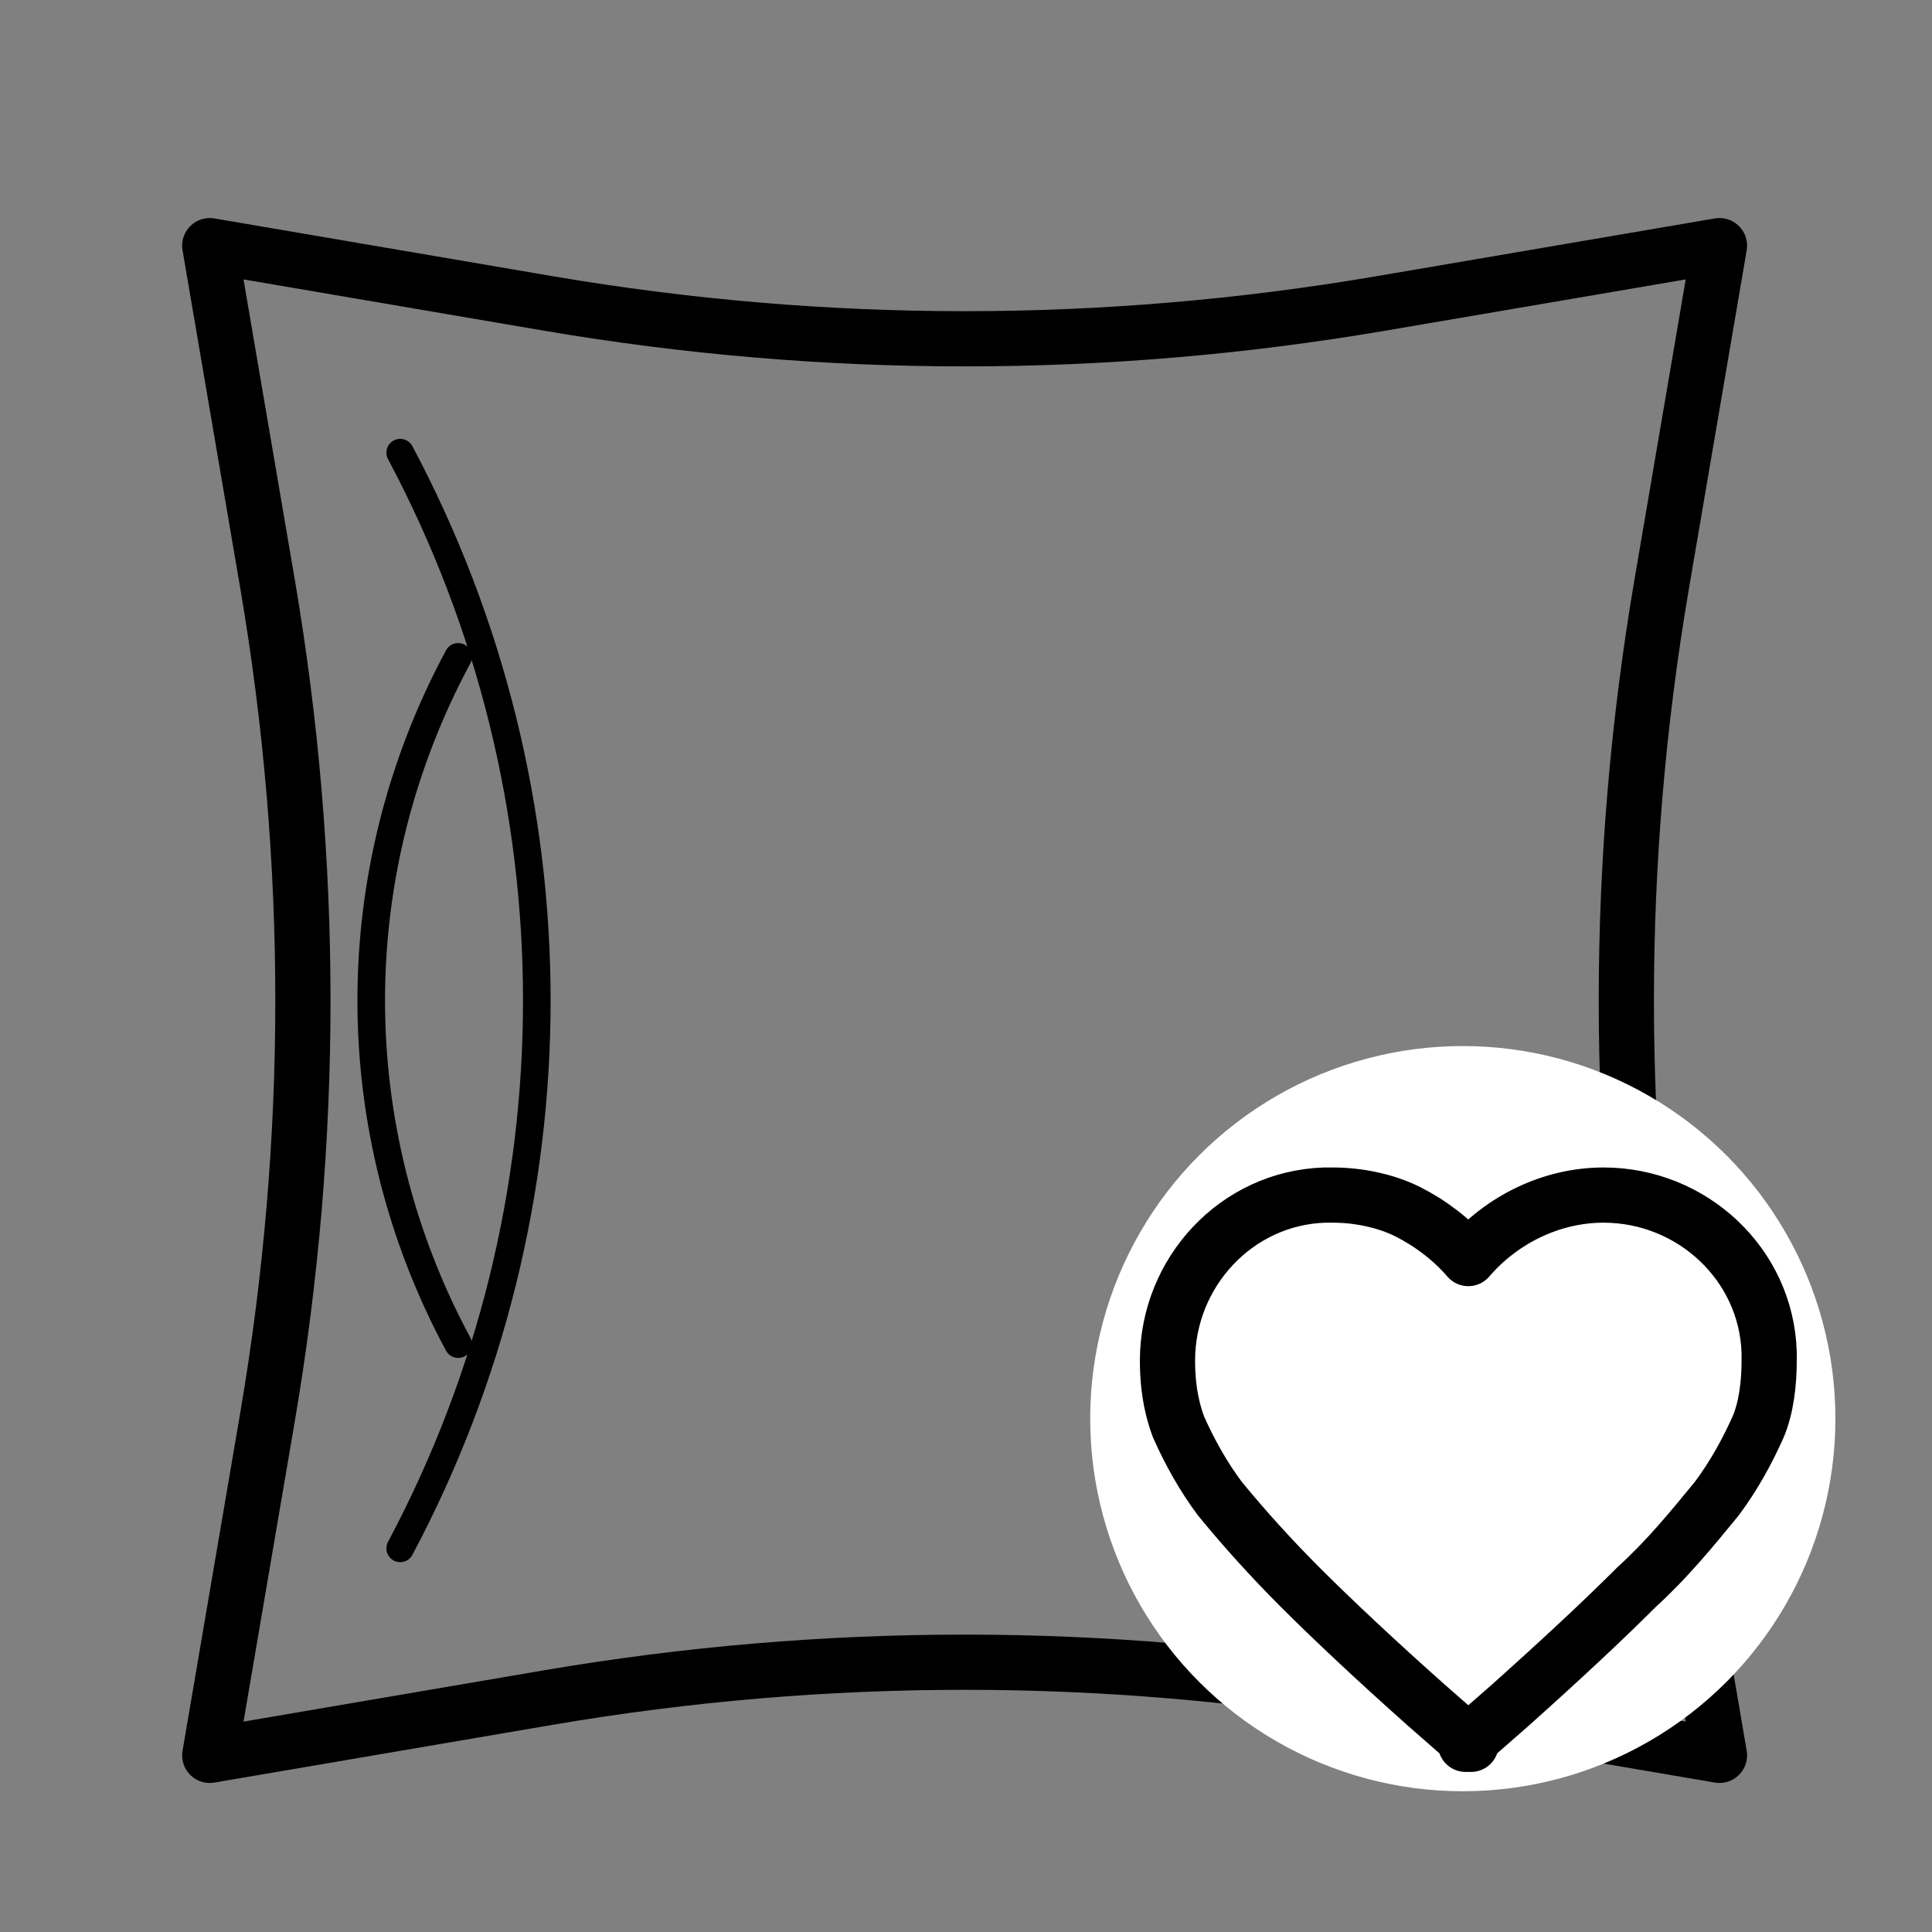
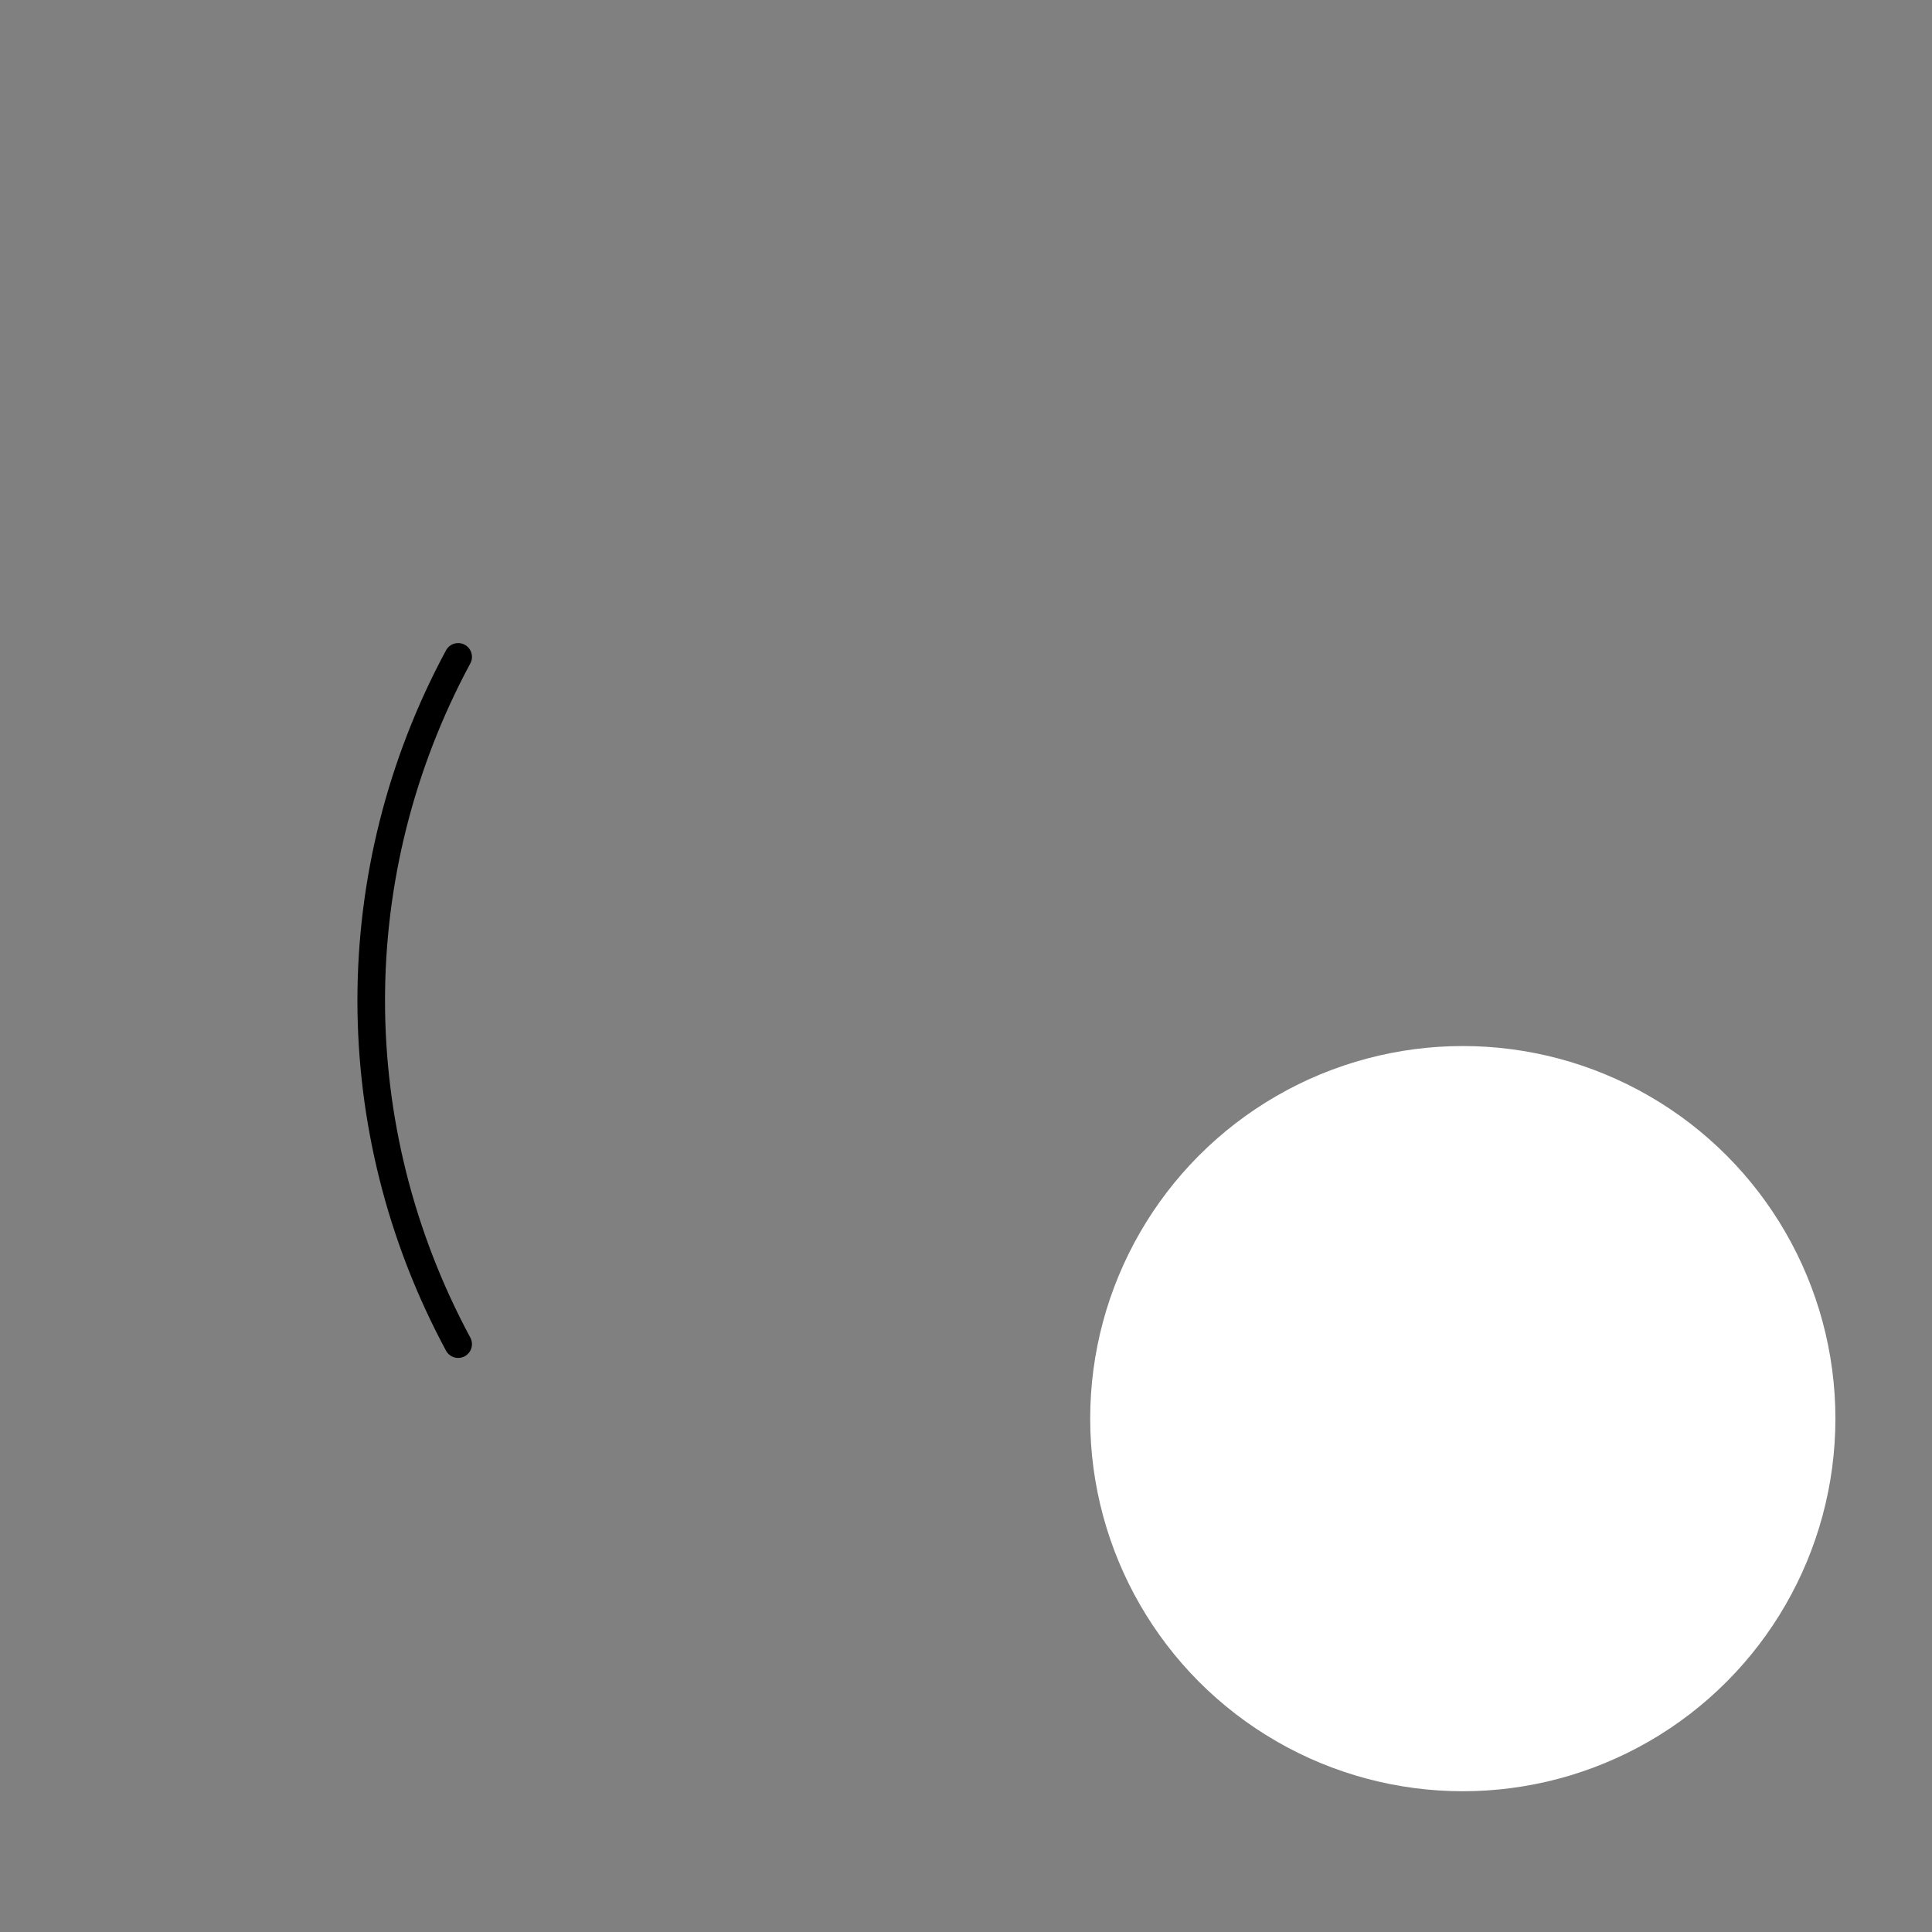
<svg xmlns="http://www.w3.org/2000/svg" width="70" height="70" version="1.1" viewBox="0 0 70 70">
  <rect x="0" y="0" width="70" height="70" fill="#808080" stroke="none" />
  <defs>
    <style>
      .cls-1 {
        fill: #fff;
        stroke: #fff;
        stroke-miterlimit: 10;
      }

      .cls-2, .cls-3, .cls-4 {
        fill: none;
      }

      .cls-3, .cls-4 {
        stroke: #000;
        stroke-linecap: round;
        stroke-linejoin: round;
      }

      .cls-4 {
        stroke-width: 2px;
      }
    </style>
  </defs>
  <g>
    <g id="Ebene_5">
      <g id="Gruppe_66418">
-         <path id="Pfad_59211" class="cls-4" d="M62.3,63.6l-12.3-2.1c-10-1.7-20.1-1.7-30.1,0l-12.3,2.1,2.1-12.3c1.7-10,1.7-20.1,0-30.1l-2.1-12.3,12.3,2.1c10,1.7,20.1,1.7,30.1,0l12.3-2.1-2.1,12.3c-1.7,10-1.7,20.1,0,30.1l2.1,12.3Z" />
-         <path id="Pfad_59212" class="cls-3" d="M14.5,16.4c6.6,12.4,6.6,27.3,0,39.7" />
        <path id="Pfad_59213" class="cls-3" d="M16.6,48.7c-4.2-7.8-4.2-17.1,0-24.9" />
      </g>
-       <rect id="Rechteck_23008" class="cls-2" x="41.3" y="37.9" width="24" height="24" />
      <path class="cls-2" d="M52.5,41.5s0,0,0,.1c0,.9-.4,6-.5,7.6,0,1.7.9,3.1.9,3.1,0,0-.9-.8-.9-2.3" />
      <circle class="cls-1" cx="53" cy="51.4" r="13" />
-       <path id="favorite_FILL1_wght400_GRAD0_opsz24" class="cls-4" d="M53.3,63.2l-1.6-1.4c-1.8-1.6-3.4-3.1-4.6-4.3-1-1-2-2.1-2.9-3.2-.6-.8-1.1-1.7-1.5-2.6-.3-.8-.4-1.6-.4-2.4,0-3.2,2.5-5.9,5.7-6,0,0,0,0,0,0h.3c.9,0,1.9.2,2.7.6.8.4,1.6,1,2.2,1.7,1.2-1.4,3-2.3,4.9-2.3,3.2,0,5.9,2.5,6,5.7,0,0,0,0,0,0v.3c0,.8-.1,1.7-.4,2.4-.4.9-.9,1.8-1.5,2.6-.9,1.1-1.8,2.2-2.9,3.2-1.2,1.2-2.7,2.6-4.6,4.3l-1.6,1.4h0Z" />
    </g>
  </g>
</svg>